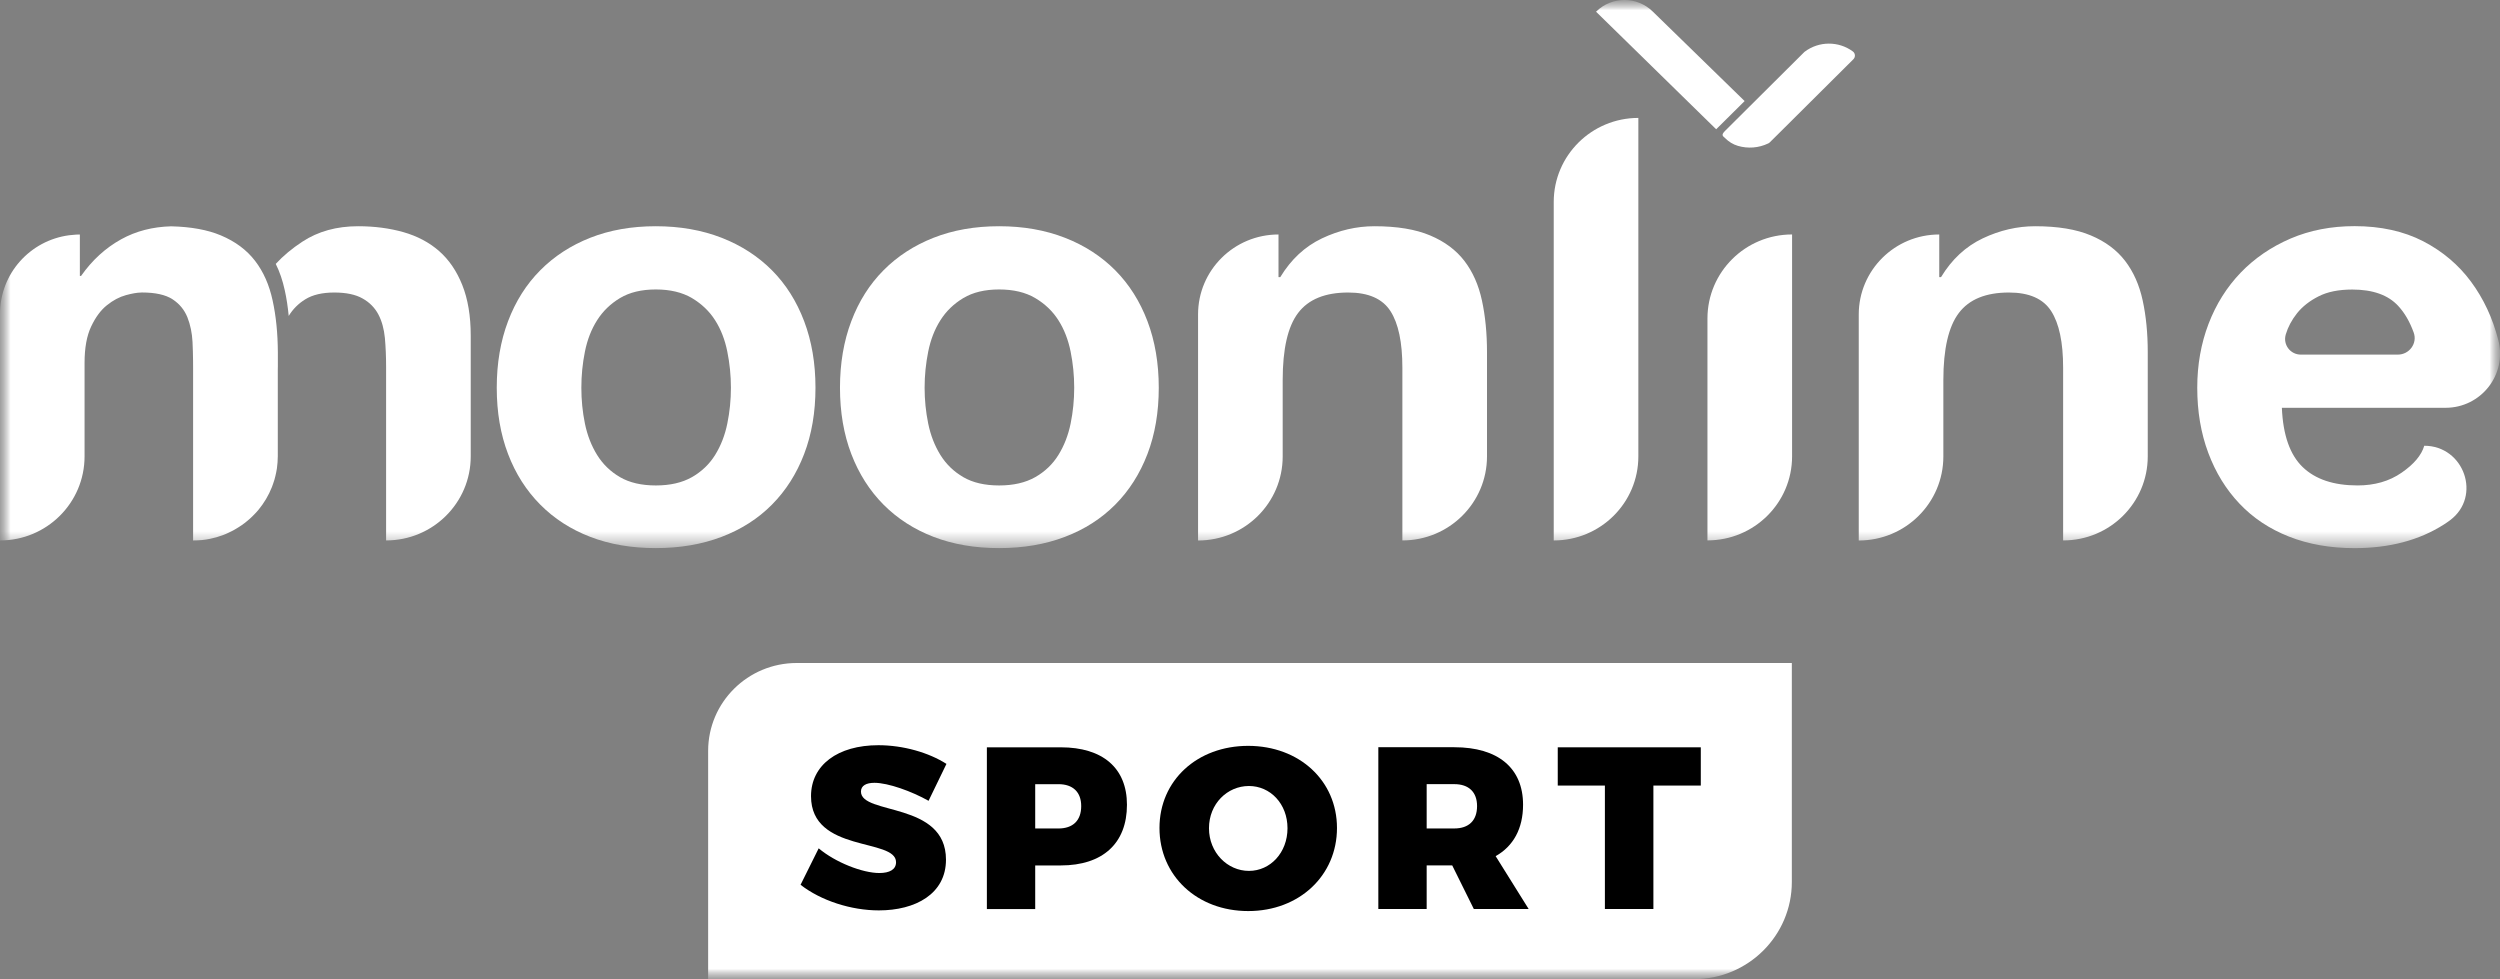
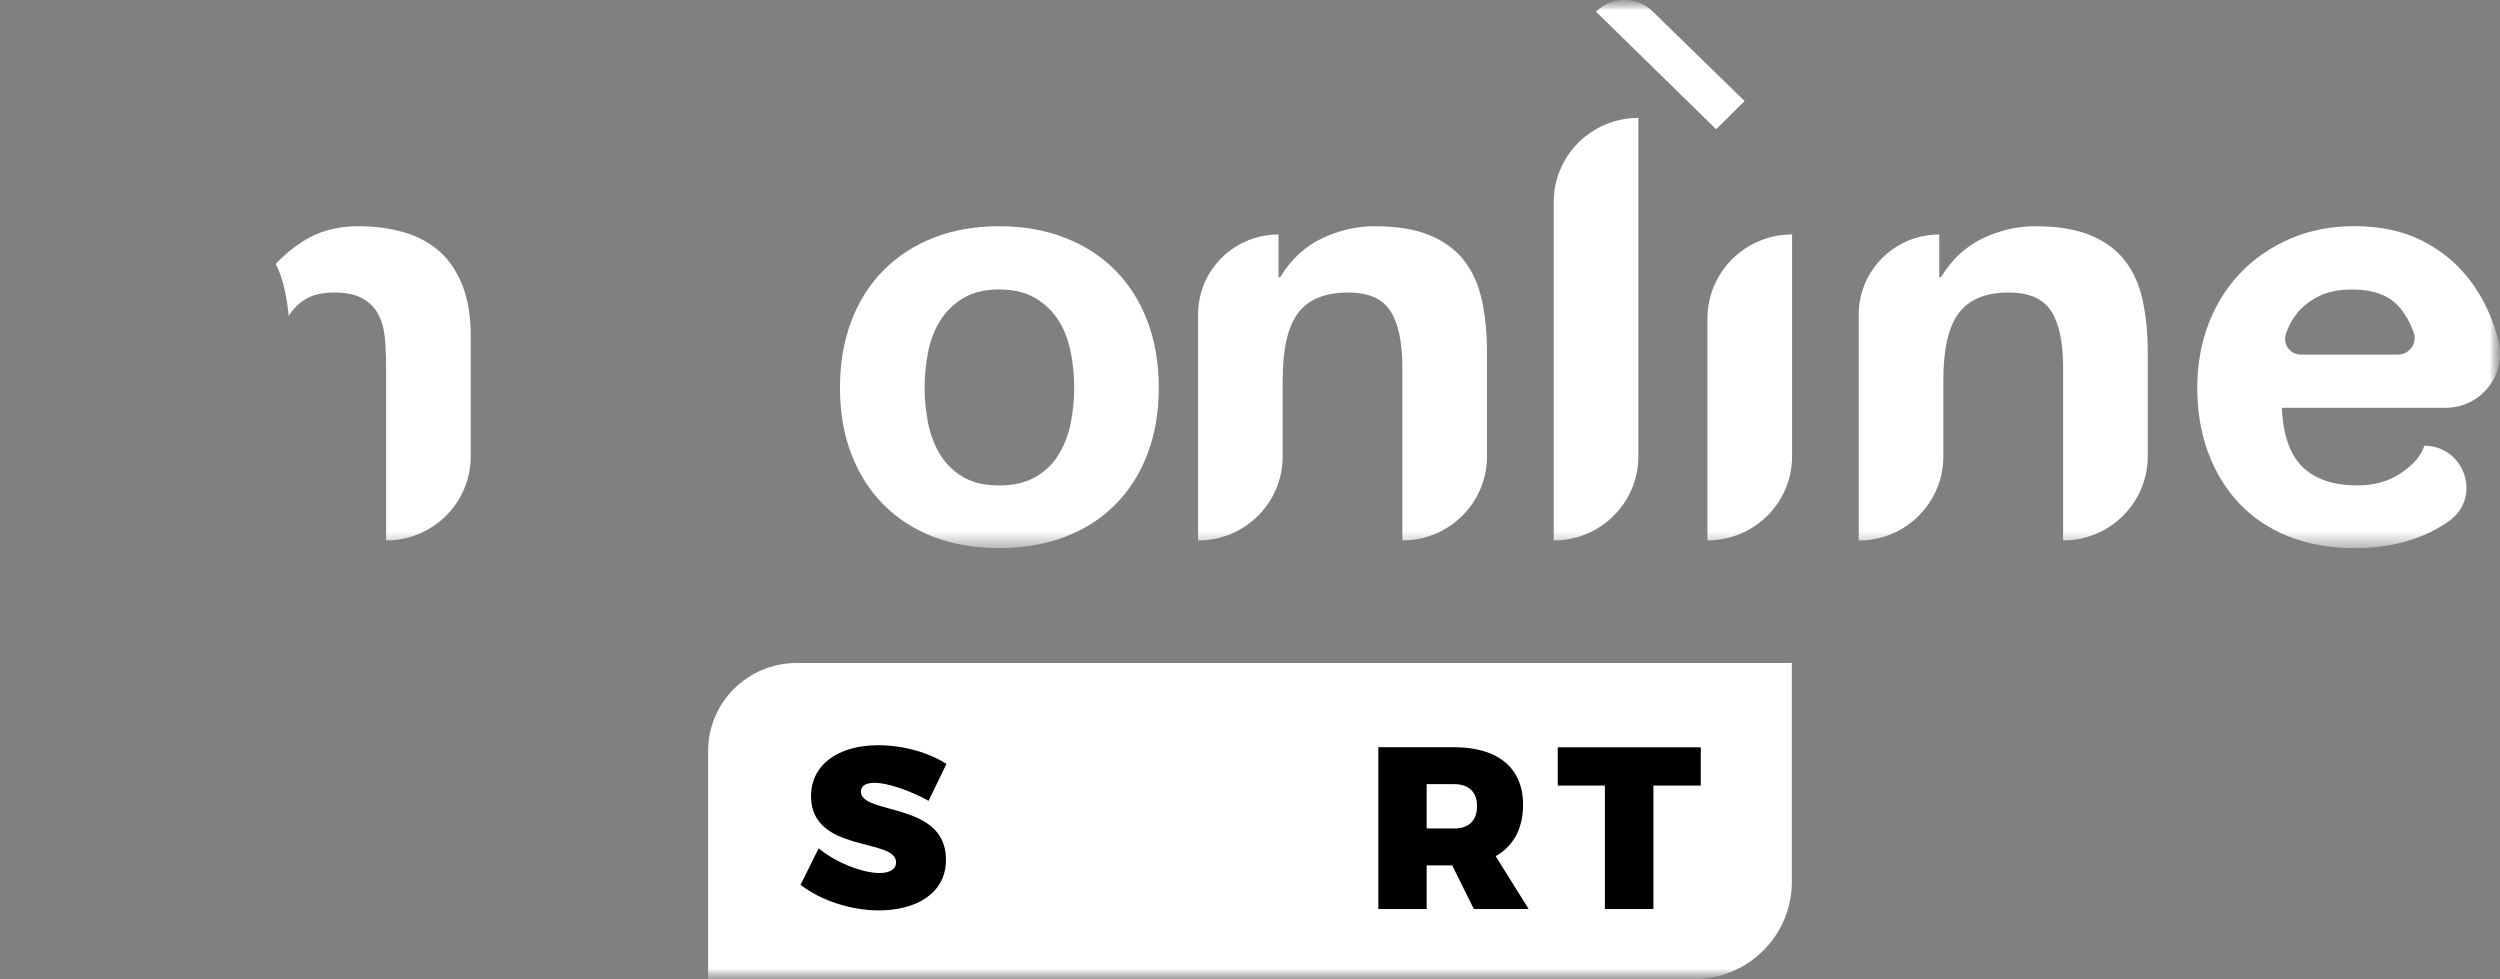
<svg xmlns="http://www.w3.org/2000/svg" width="120" height="47" viewBox="0 0 120 47" fill="none">
  <rect x="0" y="0" width="120" height="47" fill="#808080" stroke="none" />
  <mask id="mask0_4182_784" style="mask-type:luminance" maskUnits="userSpaceOnUse" x="0" y="0" width="120" height="47">
    <path d="M120 0H0V47H120V0Z" fill="white" />
  </mask>
  <g mask="url(#mask0_4182_784)">
    <mask id="mask1_4182_784" style="mask-type:luminance" maskUnits="userSpaceOnUse" x="0" y="0" width="120" height="27">
-       <path d="M120 0H0V26.309H120V0Z" fill="white" />
-     </mask>
+       </mask>
    <g mask="url(#mask1_4182_784)">
      <path d="M13.086 14.424C12.924 13.676 12.645 13.042 12.244 12.522C11.842 11.998 11.296 11.591 10.599 11.298C9.966 11.032 9.169 10.885 8.213 10.863C7.321 10.888 6.526 11.093 5.821 11.483C5.068 11.899 4.424 12.486 3.892 13.244H3.833V11.256C3.716 11.256 3.602 11.262 3.488 11.276C3.432 11.279 3.373 11.284 3.32 11.292C1.444 11.539 0 13.134 0 15.063V25.942C2.241 25.942 4.059 24.137 4.059 21.905V17.42C4.059 16.697 4.165 16.116 4.377 15.67C4.586 15.227 4.837 14.886 5.132 14.651C5.428 14.413 5.732 14.252 6.047 14.166C6.342 14.086 6.579 14.045 6.766 14.042C6.78 14.039 6.794 14.039 6.808 14.039C7.455 14.039 7.948 14.147 8.283 14.366C8.617 14.585 8.851 14.873 8.996 15.232C9.138 15.59 9.219 15.986 9.241 16.412C9.255 16.711 9.264 17.015 9.267 17.317C9.269 17.445 9.269 17.572 9.269 17.702V25.942H9.272C9.414 25.942 9.554 25.934 9.693 25.923C9.757 25.917 9.824 25.906 9.891 25.898C9.958 25.887 10.025 25.876 10.089 25.862C10.295 25.82 10.496 25.762 10.688 25.69C10.736 25.674 10.783 25.654 10.828 25.635C10.872 25.618 10.914 25.599 10.956 25.577C11.014 25.552 11.07 25.524 11.123 25.496C11.179 25.466 11.235 25.441 11.285 25.408C11.338 25.377 11.391 25.349 11.441 25.314C11.494 25.28 11.544 25.247 11.594 25.214C11.695 25.145 11.792 25.07 11.884 24.992C11.932 24.954 11.976 24.912 12.021 24.873C12.066 24.832 12.11 24.79 12.152 24.746C12.241 24.66 12.325 24.569 12.406 24.472C12.673 24.148 12.893 23.782 13.05 23.384C13.072 23.323 13.094 23.267 13.114 23.206C13.136 23.148 13.153 23.09 13.172 23.029C13.206 22.91 13.234 22.791 13.259 22.667C13.27 22.603 13.281 22.542 13.292 22.481C13.317 22.293 13.334 22.099 13.334 21.902V17.76C13.334 17.702 13.334 17.65 13.337 17.591V16.907C13.331 15.999 13.25 15.171 13.086 14.424Z" fill="white" />
    </g>
    <mask id="mask2_4182_784" style="mask-type:luminance" maskUnits="userSpaceOnUse" x="0" y="0" width="120" height="27">
      <path d="M120 0H0V26.309H120V0Z" fill="white" />
    </mask>
    <g mask="url(#mask2_4182_784)">
      <path d="M22.595 16.112V21.907C22.595 24.136 20.777 25.941 18.533 25.941V17.618C18.533 17.125 18.514 16.663 18.475 16.225C18.433 15.791 18.33 15.411 18.16 15.09C17.989 14.769 17.736 14.511 17.401 14.326C17.067 14.135 16.612 14.041 16.041 14.041C15.472 14.041 15.007 14.149 14.655 14.367C14.321 14.572 14.056 14.841 13.858 15.165C13.816 14.73 13.755 14.318 13.668 13.93C13.568 13.468 13.426 13.047 13.236 12.667C13.593 12.28 14.02 11.923 14.516 11.599C15.269 11.106 16.158 10.859 17.189 10.859C17.97 10.859 18.695 10.954 19.361 11.142C20.03 11.333 20.602 11.635 21.076 12.05C21.552 12.468 21.923 13.011 22.191 13.686C22.458 14.354 22.595 15.165 22.595 16.112Z" fill="white" />
    </g>
    <mask id="mask3_4182_784" style="mask-type:luminance" maskUnits="userSpaceOnUse" x="0" y="0" width="120" height="27">
-       <path d="M120 0H0V26.309H120V0Z" fill="white" />
-     </mask>
+       </mask>
    <g mask="url(#mask3_4182_784)">
      <path d="M23.844 18.612C23.844 17.438 24.025 16.372 24.387 15.417C24.75 14.459 25.265 13.645 25.932 12.975C26.598 12.302 27.401 11.781 28.332 11.413C29.266 11.045 30.314 10.859 31.477 10.859C32.639 10.859 33.693 11.045 34.638 11.413C35.58 11.781 36.389 12.305 37.055 12.975C37.724 13.648 38.237 14.462 38.599 15.417C38.962 16.375 39.143 17.438 39.143 18.612C39.143 19.786 38.962 20.846 38.599 21.793C38.237 22.74 37.721 23.549 37.055 24.221C36.389 24.894 35.583 25.409 34.638 25.769C33.693 26.129 32.639 26.309 31.477 26.309C30.314 26.309 29.266 26.129 28.332 25.769C27.398 25.409 26.598 24.894 25.932 24.221C25.265 23.549 24.747 22.74 24.387 21.793C24.025 20.846 23.844 19.786 23.844 18.612ZM27.905 18.612C27.905 19.199 27.961 19.772 28.076 20.331C28.19 20.888 28.385 21.392 28.661 21.838C28.937 22.283 29.305 22.638 29.762 22.904C30.219 23.169 30.794 23.302 31.48 23.302C32.165 23.302 32.745 23.169 33.211 22.904C33.676 22.638 34.05 22.283 34.326 21.838C34.602 21.392 34.797 20.891 34.911 20.331C35.026 19.772 35.084 19.199 35.084 18.612C35.084 18.025 35.026 17.446 34.911 16.879C34.797 16.308 34.602 15.807 34.326 15.373C34.05 14.938 33.676 14.583 33.211 14.306C32.745 14.032 32.165 13.894 31.48 13.894C30.794 13.894 30.222 14.032 29.762 14.306C29.305 14.581 28.937 14.935 28.661 15.373C28.385 15.807 28.19 16.308 28.076 16.879C27.961 17.446 27.905 18.025 27.905 18.612Z" fill="white" />
    </g>
    <mask id="mask4_4182_784" style="mask-type:luminance" maskUnits="userSpaceOnUse" x="0" y="0" width="120" height="27">
      <path d="M120 0H0V26.309H120V0Z" fill="white" />
    </mask>
    <g mask="url(#mask4_4182_784)">
      <path d="M40.319 18.612C40.319 17.438 40.501 16.372 40.863 15.417C41.225 14.459 41.741 13.645 42.407 12.975C43.074 12.302 43.877 11.781 44.81 11.413C45.744 11.045 46.793 10.859 47.958 10.859C49.12 10.859 50.174 11.045 51.116 11.413C52.062 11.781 52.867 12.305 53.533 12.975C54.2 13.648 54.715 14.462 55.078 15.417C55.44 16.375 55.621 17.438 55.621 18.612C55.621 19.786 55.44 20.846 55.078 21.793C54.715 22.74 54.2 23.549 53.533 24.221C52.864 24.894 52.062 25.409 51.116 25.769C50.174 26.129 49.12 26.309 47.958 26.309C46.795 26.309 45.747 26.129 44.81 25.769C43.877 25.409 43.076 24.894 42.407 24.221C41.741 23.549 41.225 22.74 40.863 21.793C40.501 20.846 40.319 19.786 40.319 18.612ZM44.381 18.612C44.381 19.199 44.44 19.772 44.554 20.331C44.668 20.888 44.863 21.392 45.139 21.838C45.415 22.283 45.783 22.638 46.241 22.904C46.698 23.169 47.272 23.302 47.958 23.302C48.644 23.302 49.221 23.169 49.689 22.904C50.157 22.638 50.528 22.283 50.804 21.838C51.08 21.392 51.275 20.891 51.39 20.331C51.504 19.772 51.562 19.199 51.562 18.612C51.562 18.025 51.504 17.446 51.39 16.879C51.275 16.308 51.08 15.807 50.804 15.373C50.528 14.938 50.157 14.583 49.689 14.306C49.224 14.032 48.646 13.894 47.958 13.894C47.272 13.894 46.701 14.032 46.241 14.306C45.783 14.581 45.415 14.935 45.139 15.373C44.863 15.807 44.668 16.308 44.554 16.879C44.44 17.446 44.381 18.025 44.381 18.612Z" fill="white" />
    </g>
    <mask id="mask5_4182_784" style="mask-type:luminance" maskUnits="userSpaceOnUse" x="0" y="0" width="120" height="27">
      <path d="M120 0H0V26.309H120V0Z" fill="white" />
    </mask>
    <g mask="url(#mask5_4182_784)">
      <path d="M61.368 11.255V13.301H61.454C61.97 12.449 62.636 11.831 63.456 11.441C64.276 11.053 65.115 10.859 65.971 10.859C67.058 10.859 67.95 11.006 68.644 11.3C69.341 11.593 69.887 12 70.289 12.521C70.688 13.041 70.972 13.675 71.133 14.423C71.295 15.17 71.376 16.001 71.376 16.906V21.907C71.376 24.136 69.558 25.941 67.314 25.941V17.648C67.314 16.436 67.125 15.53 66.743 14.935C66.361 14.34 65.686 14.041 64.713 14.041C63.606 14.041 62.806 14.367 62.31 15.021C61.814 15.674 61.569 16.749 61.569 18.244V21.91C61.569 24.138 59.751 25.944 57.507 25.944V15.09C57.507 12.972 59.235 11.255 61.368 11.255Z" fill="white" />
    </g>
    <mask id="mask6_4182_784" style="mask-type:luminance" maskUnits="userSpaceOnUse" x="0" y="0" width="120" height="27">
      <path d="M120 0H0V26.309H120V0Z" fill="white" />
    </mask>
    <g mask="url(#mask6_4182_784)">
      <path d="M78.641 5.66V21.907C78.641 24.136 76.823 25.942 74.579 25.942V9.694C74.579 7.465 76.4 5.66 78.641 5.66Z" fill="white" />
    </g>
    <mask id="mask7_4182_784" style="mask-type:luminance" maskUnits="userSpaceOnUse" x="0" y="0" width="120" height="27">
      <path d="M120 0H0V26.309H120V0Z" fill="white" />
    </mask>
    <g mask="url(#mask7_4182_784)">
      <path d="M86.02 11.254V21.905C86.02 24.134 84.202 25.939 81.958 25.939V15.288C81.958 13.059 83.776 11.254 86.02 11.254Z" fill="white" />
    </g>
    <mask id="mask8_4182_784" style="mask-type:luminance" maskUnits="userSpaceOnUse" x="0" y="0" width="120" height="27">
      <path d="M120 0H0V26.309H120V0Z" fill="white" />
    </mask>
    <g mask="url(#mask8_4182_784)">
      <path d="M93.084 11.255V13.301H93.17C93.686 12.449 94.352 11.831 95.172 11.441C95.991 11.053 96.83 10.859 97.686 10.859C98.773 10.859 99.665 11.006 100.36 11.3C101.057 11.593 101.603 12 102.004 12.521C102.403 13.041 102.687 13.675 102.849 14.423C103.011 15.17 103.092 16.001 103.092 16.906V21.907C103.092 24.136 101.274 25.941 99.03 25.941V17.648C99.03 16.436 98.84 15.53 98.458 14.935C98.076 14.34 97.402 14.041 96.429 14.041C95.322 14.041 94.522 14.367 94.026 15.021C93.53 15.674 93.281 16.749 93.281 18.244V21.91C93.281 24.138 91.464 25.944 89.22 25.944V15.09C89.222 12.972 90.951 11.255 93.084 11.255Z" fill="white" />
    </g>
    <mask id="mask9_4182_784" style="mask-type:luminance" maskUnits="userSpaceOnUse" x="0" y="0" width="120" height="27">
      <path d="M120 0H0V26.309H120V0Z" fill="white" />
    </mask>
    <g mask="url(#mask9_4182_784)">
      <path d="M109.53 19.58C109.585 20.887 109.92 21.834 110.53 22.421C111.141 23.008 112.019 23.301 113.162 23.301C113.982 23.301 114.687 23.099 115.278 22.689C115.869 22.282 116.231 21.85 116.365 21.396C118.28 21.396 119.133 23.83 117.603 24.971C117.505 25.043 117.408 25.112 117.307 25.176C116.125 25.931 114.695 26.311 113.017 26.311C111.855 26.311 110.806 26.125 109.872 25.757C108.939 25.389 108.147 24.863 107.5 24.179C106.851 23.498 106.351 22.684 105.997 21.737C105.643 20.79 105.468 19.749 105.468 18.611C105.468 17.512 105.649 16.49 106.011 15.543C106.374 14.596 106.89 13.777 107.556 13.084C108.222 12.395 109.017 11.85 109.945 11.451C110.87 11.055 111.894 10.855 113.02 10.855C114.28 10.855 115.376 11.099 116.309 11.578C117.243 12.063 118.01 12.71 118.612 13.525C119.212 14.339 119.646 15.266 119.914 16.307L119.922 16.338C120.341 17.98 119.092 19.574 117.386 19.574H109.53V19.58ZM115.097 17.021C115.649 17.021 116.045 16.479 115.858 15.964C115.671 15.446 115.426 15.023 115.122 14.693C114.637 14.161 113.898 13.898 112.906 13.898C112.256 13.898 111.718 14.006 111.291 14.225C110.862 14.441 110.519 14.712 110.26 15.034C110.003 15.357 109.822 15.698 109.716 16.055L109.714 16.066C109.577 16.545 109.937 17.021 110.438 17.021H115.097Z" fill="white" />
    </g>
    <mask id="mask10_4182_784" style="mask-type:luminance" maskUnits="userSpaceOnUse" x="0" y="0" width="120" height="27">
      <path d="M120 0H0V26.309H120V0Z" fill="white" />
    </mask>
    <g mask="url(#mask10_4182_784)">
      <path d="M83.742 4.851L82.376 6.205L76.61 0.562C76.987 0.186 77.48 0 77.976 0C78.47 0 78.963 0.188 79.34 0.562L83.742 4.851Z" fill="white" />
    </g>
    <mask id="mask11_4182_784" style="mask-type:luminance" maskUnits="userSpaceOnUse" x="0" y="0" width="120" height="27">
-       <path d="M120 0H0V26.309H120V0Z" fill="white" />
-     </mask>
+       </mask>
    <g mask="url(#mask11_4182_784)">
      <path d="M88.936 2.469C89.059 2.56 89.07 2.738 88.961 2.845L85.345 6.442L84.947 6.835C84.927 6.855 84.902 6.874 84.874 6.885C84.417 7.104 83.898 7.143 83.419 7.001C83.185 6.932 82.976 6.802 82.806 6.63C82.708 6.534 82.588 6.495 82.806 6.279L86.617 2.488L86.625 2.483C87.308 1.968 88.253 1.965 88.936 2.469Z" fill="white" />
    </g>
  </g>
  <mask id="mask12_4182_784" style="mask-type:luminance" maskUnits="userSpaceOnUse" x="0" y="0" width="120" height="47">
    <path d="M120 0H0V47H120V0Z" fill="white" />
  </mask>
  <g mask="url(#mask12_4182_784)">
    <mask id="mask13_4182_784" style="mask-type:luminance" maskUnits="userSpaceOnUse" x="0" y="0" width="120" height="47">
      <path d="M120 0H0V47H120V0Z" fill="white" />
    </mask>
    <g mask="url(#mask13_4182_784)">
      <path d="M38.243 31.824H86.008V42.334C86.008 44.912 83.904 47 81.308 47H33.991V36.044C33.991 33.712 35.895 31.824 38.243 31.824Z" fill="white" />
    </g>
    <mask id="mask14_4182_784" style="mask-type:luminance" maskUnits="userSpaceOnUse" x="0" y="0" width="120" height="47">
      <path d="M120 0H0V47H120V0Z" fill="white" />
    </mask>
    <g mask="url(#mask14_4182_784)">
      <path d="M45.43 36.667L44.571 38.439C43.768 37.985 42.631 37.575 41.973 37.575C41.583 37.575 41.326 37.708 41.326 37.996C41.326 39.136 45.407 38.461 45.407 41.263C45.407 42.913 43.935 43.699 42.185 43.699C40.858 43.699 39.408 43.234 38.427 42.47L39.297 40.72C40.099 41.396 41.404 41.905 42.207 41.905C42.698 41.905 43.01 41.739 43.01 41.385C43.01 40.211 38.929 40.953 38.929 38.217C38.929 36.722 40.211 35.77 42.162 35.77C43.356 35.77 44.582 36.124 45.43 36.667Z" fill="black" />
    </g>
    <mask id="mask15_4182_784" style="mask-type:luminance" maskUnits="userSpaceOnUse" x="0" y="0" width="120" height="47">
-       <path d="M120 0H0V47H120V0Z" fill="white" />
+       <path d="M120 0H0V47V0Z" fill="white" />
    </mask>
    <g mask="url(#mask15_4182_784)">
      <path d="M50.916 35.871C52.934 35.871 54.094 36.868 54.094 38.629C54.094 40.478 52.934 41.541 50.916 41.541H49.69V43.635H47.37V35.871H50.916ZM49.69 39.767H50.805C51.496 39.767 51.898 39.39 51.898 38.693C51.898 38.017 51.496 37.64 50.805 37.64H49.69V39.767Z" fill="black" />
    </g>
    <mask id="mask16_4182_784" style="mask-type:luminance" maskUnits="userSpaceOnUse" x="0" y="0" width="120" height="47">
      <path d="M120 0H0V47H120V0Z" fill="white" />
    </mask>
    <g mask="url(#mask16_4182_784)">
-       <path d="M64.175 39.743C64.175 42.025 62.368 43.731 59.915 43.731C57.462 43.731 55.655 42.036 55.655 39.743C55.655 37.462 57.462 35.801 59.915 35.801C62.368 35.804 64.175 37.473 64.175 39.743ZM58.031 39.755C58.031 40.929 58.922 41.803 59.949 41.803C60.974 41.803 61.8 40.929 61.8 39.755C61.8 38.581 60.974 37.728 59.949 37.728C58.911 37.728 58.031 38.581 58.031 39.755Z" fill="black" />
-     </g>
+       </g>
    <mask id="mask17_4182_784" style="mask-type:luminance" maskUnits="userSpaceOnUse" x="0" y="0" width="120" height="47">
      <path d="M120 0H0V47H120V0Z" fill="white" />
    </mask>
    <g mask="url(#mask17_4182_784)">
      <path d="M69.706 41.538H68.48V43.631H66.16V35.867H69.807C71.903 35.867 73.107 36.864 73.107 38.625C73.107 39.777 72.639 40.618 71.791 41.095L73.375 43.631H70.743L69.706 41.538ZM69.807 39.766C70.498 39.766 70.899 39.389 70.899 38.691C70.899 38.016 70.498 37.639 69.807 37.639H68.48V39.766H69.807Z" fill="black" />
    </g>
    <mask id="mask18_4182_784" style="mask-type:luminance" maskUnits="userSpaceOnUse" x="0" y="0" width="120" height="47">
      <path d="M120 0H0V47H120V0Z" fill="white" />
    </mask>
    <g mask="url(#mask18_4182_784)">
      <path d="M79.363 37.707V43.632H77.035V37.707H74.772V35.871H81.638V37.707H79.363Z" fill="black" />
    </g>
  </g>
</svg>